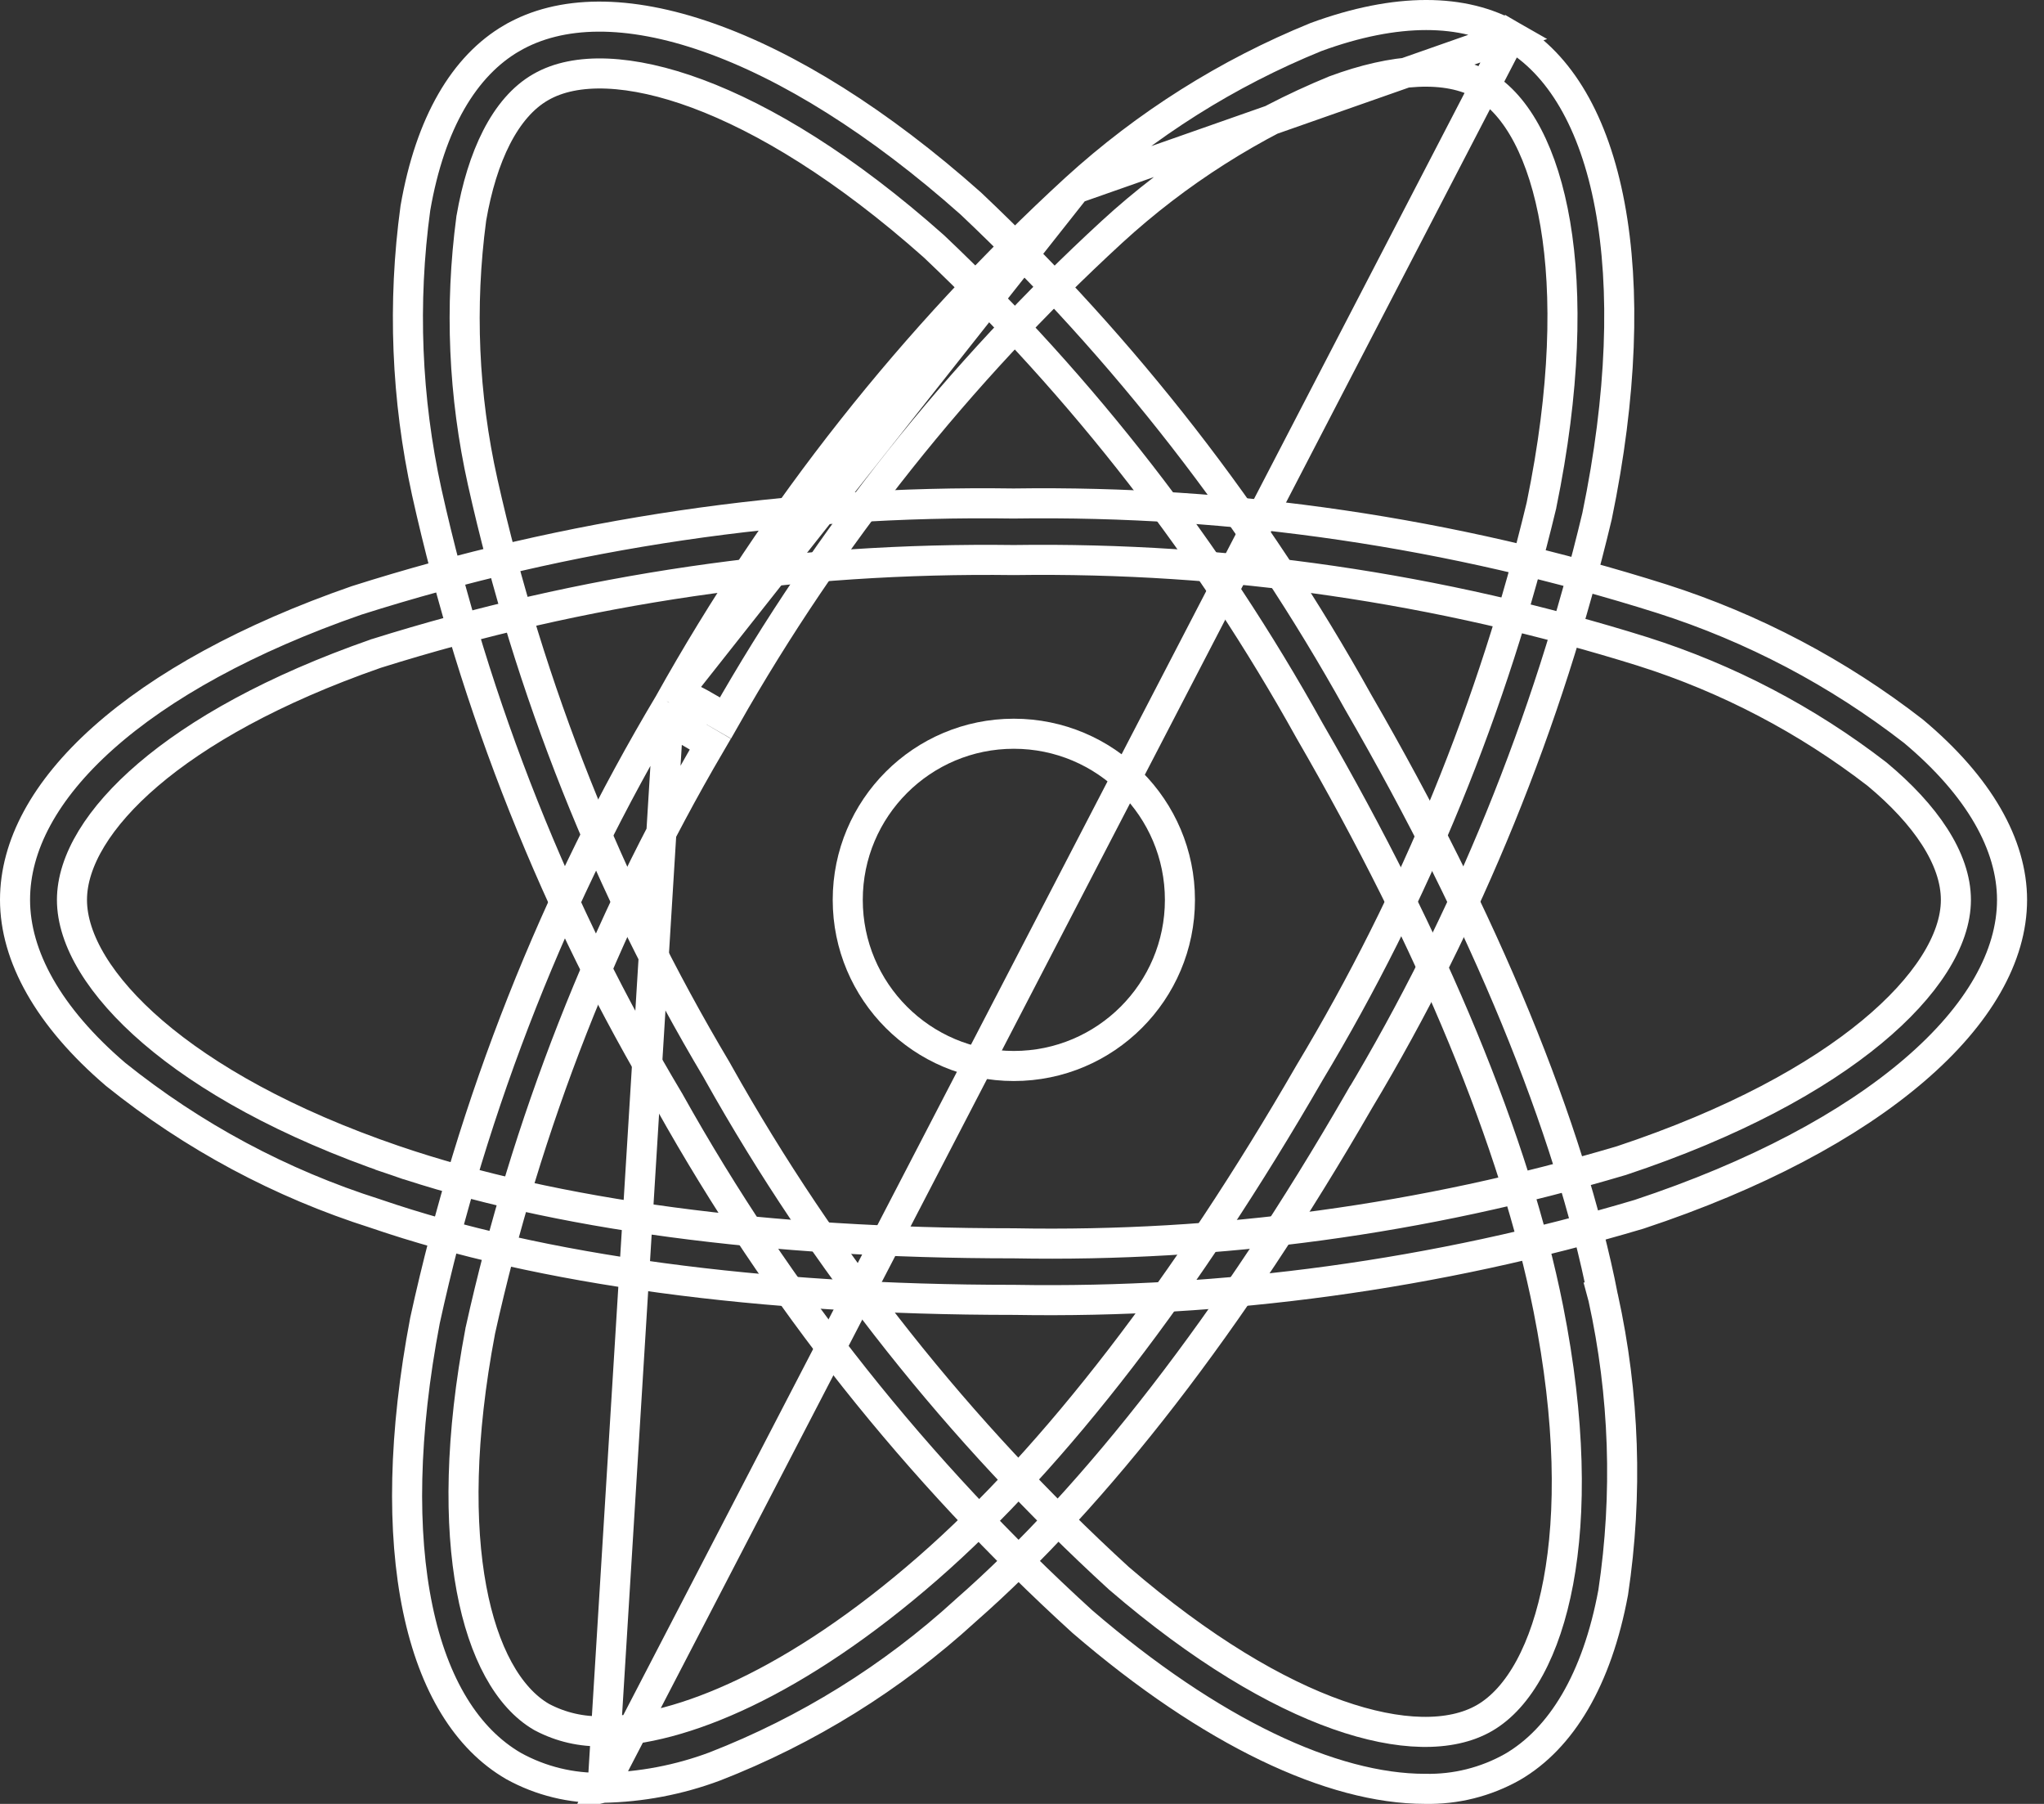
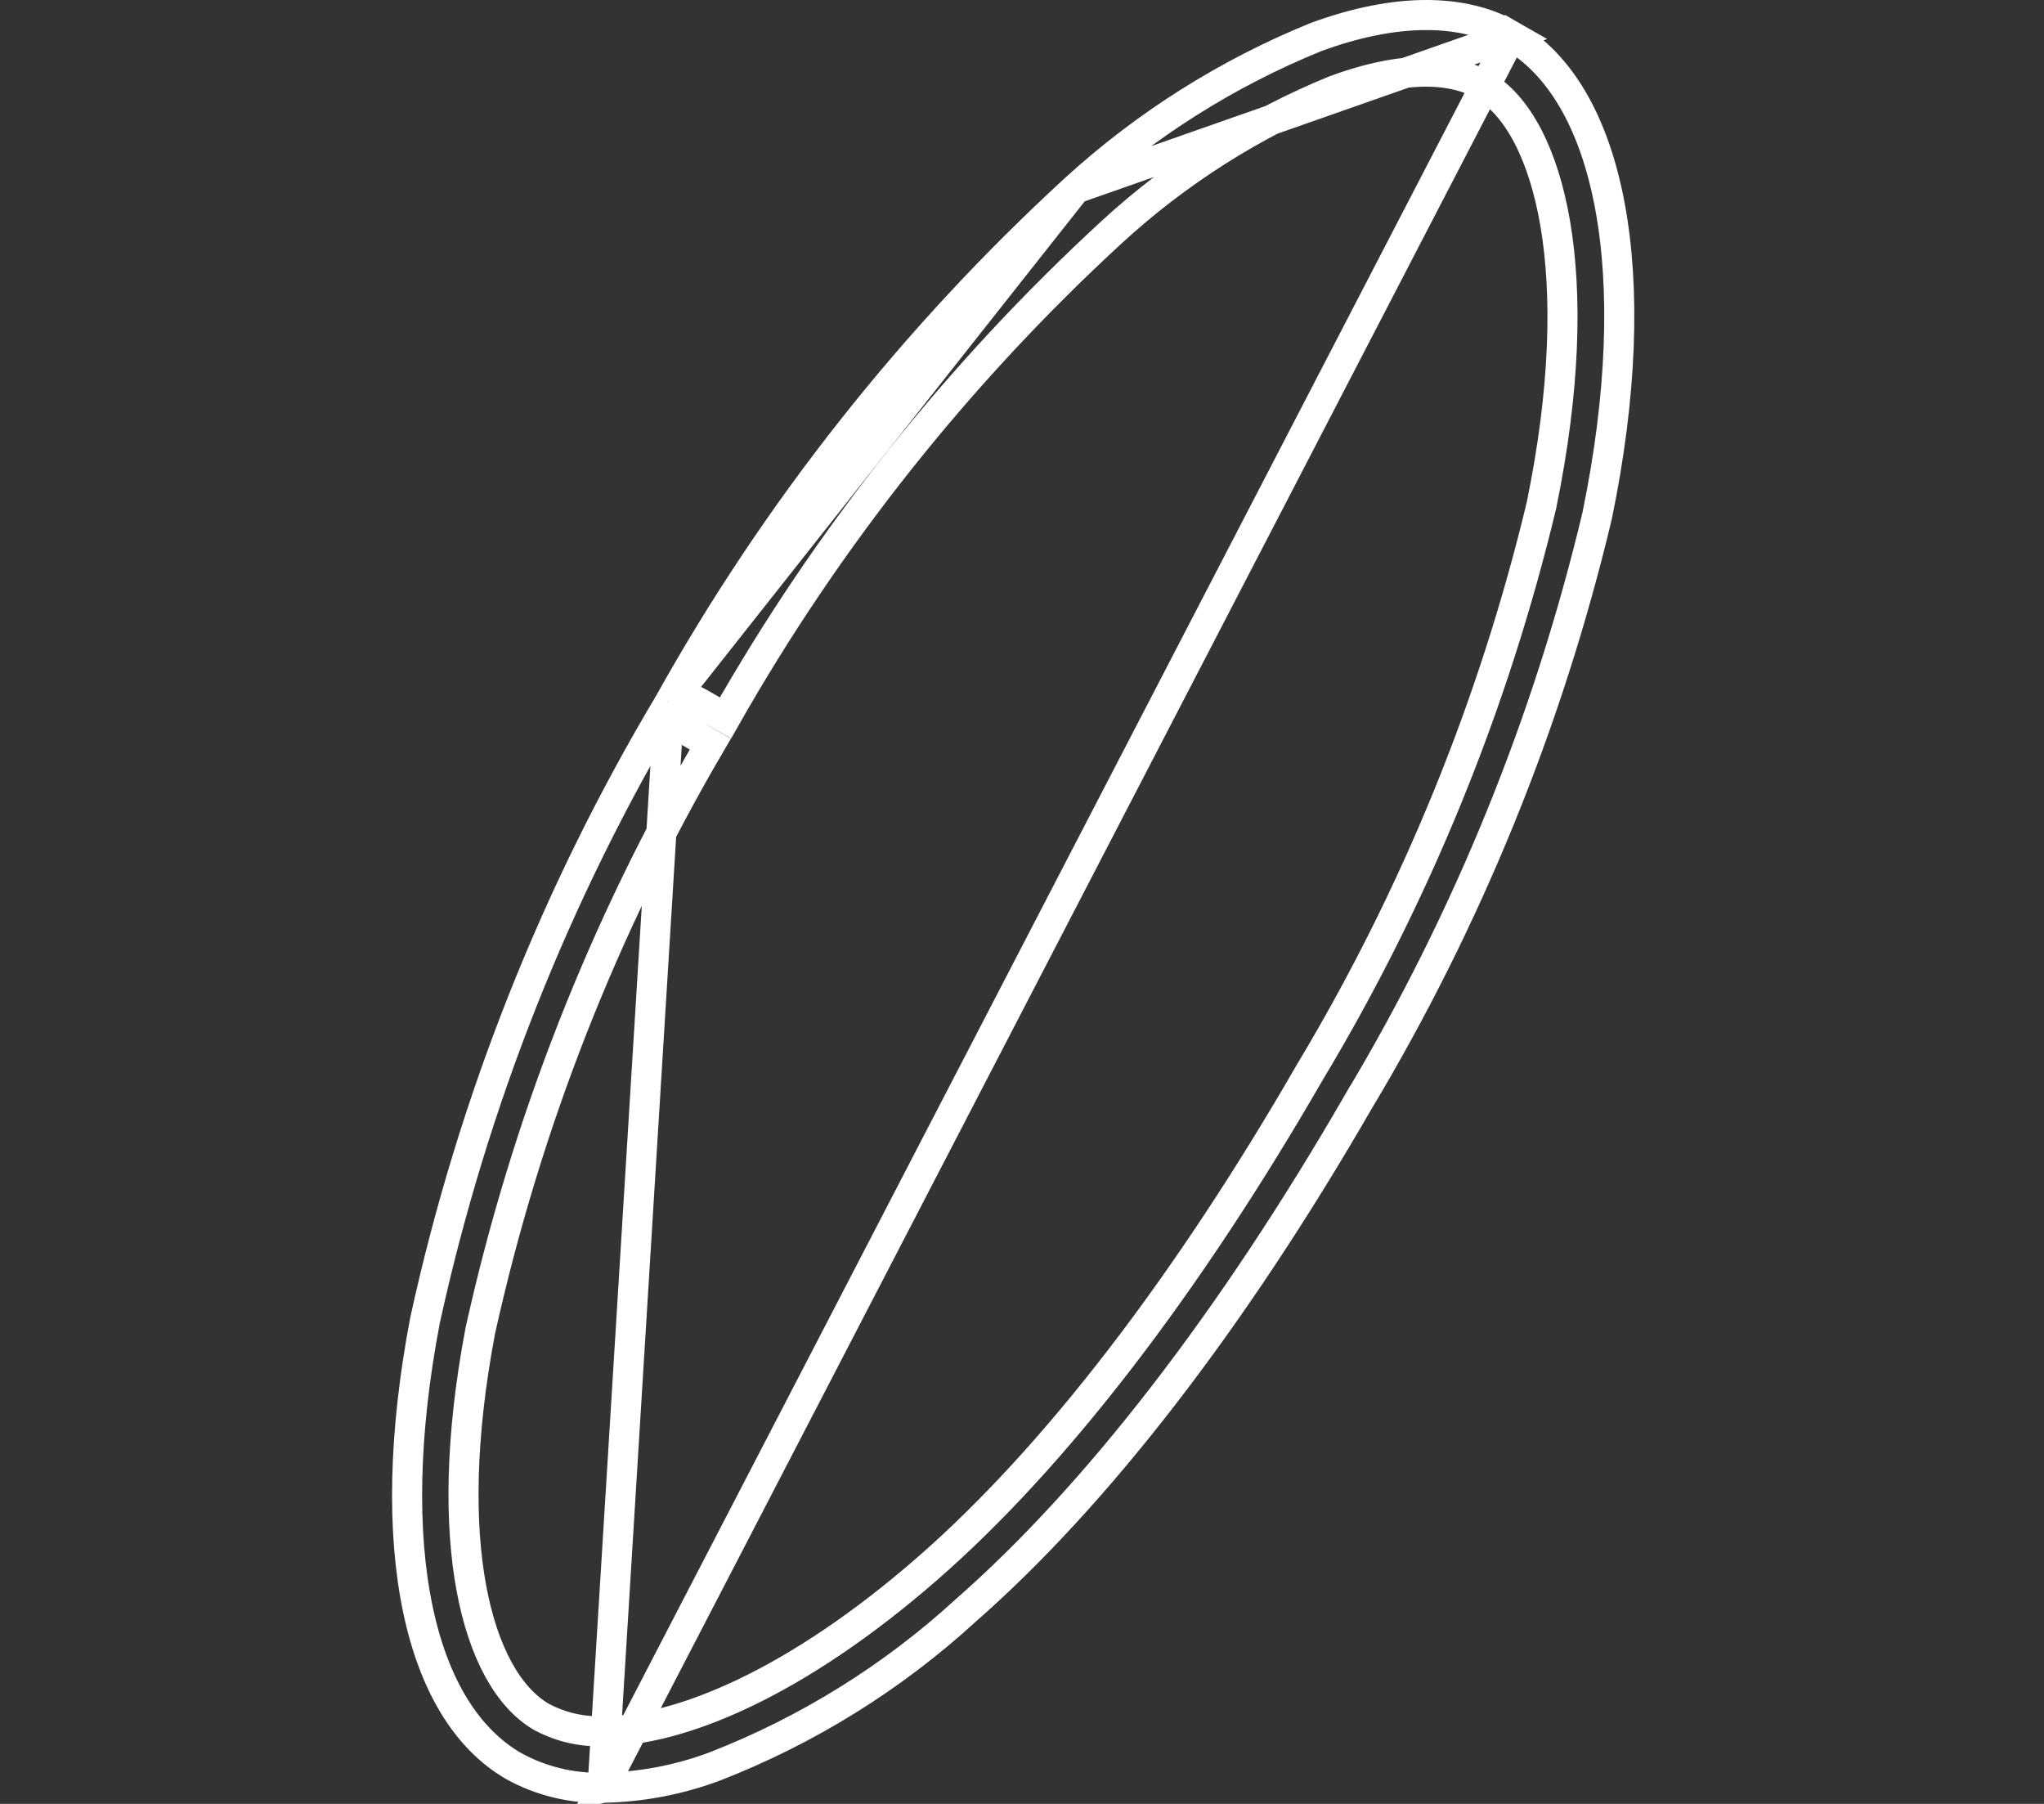
<svg xmlns="http://www.w3.org/2000/svg" width="68" height="60" viewBox="0 0 68 60" fill="none">
  <rect x="0" y="0" width="68" height="60" fill="#333333" stroke="none" />
-   <path d="M39.254 29.931C39.254 32.982 36.78 35.456 33.728 35.456C30.677 35.456 28.203 32.982 28.203 29.931C28.203 26.879 30.677 24.405 33.728 24.405C36.78 24.405 39.254 26.879 39.254 29.931Z" stroke="white" />
-   <path d="M33.739 43.235V43.235H33.73C25.301 43.235 17.966 42.242 12.502 40.369L12.502 40.369L12.491 40.365C9.349 39.37 6.418 37.8 3.848 35.736C1.606 33.819 0.5 31.8 0.5 29.928C0.5 28.128 1.487 26.282 3.434 24.545C5.378 22.811 8.238 21.229 11.861 19.971C18.924 17.728 26.302 16.639 33.711 16.747L33.718 16.747L33.725 16.747C41.038 16.641 48.32 17.711 55.293 19.917C58.316 20.883 61.146 22.373 63.654 24.319C65.858 26.163 66.937 28.11 66.937 29.931C66.937 31.797 65.833 33.754 63.684 35.595C61.544 37.43 58.42 39.1 54.527 40.389C47.784 42.395 40.773 43.355 33.739 43.235ZM12.515 21.736L12.507 21.738L12.5 21.741C9.087 22.931 6.585 24.35 4.926 25.768C3.286 27.169 2.394 28.637 2.394 29.931C2.394 31.268 3.345 32.832 5.086 34.327C6.85 35.841 9.506 37.357 13.115 38.591L13.277 38.118L13.115 38.591C18.418 40.403 25.559 41.354 33.728 41.354C40.56 41.481 47.371 40.555 53.921 38.609L53.929 38.607L53.937 38.605C57.682 37.36 60.439 35.84 62.27 34.326C64.075 32.834 65.069 31.272 65.069 29.932C65.069 28.559 64.053 27.087 62.452 25.754L62.445 25.749L62.438 25.743C60.107 23.945 57.479 22.568 54.673 21.677L54.671 21.676C47.897 19.556 40.828 18.527 33.73 18.628C26.538 18.533 19.377 19.582 12.515 21.736Z" stroke="white" />
  <path d="M20.045 59.464L20.049 59.463C21.325 59.441 22.588 59.201 23.783 58.753C26.854 57.558 29.678 55.804 32.111 53.581L32.118 53.574L32.118 53.574C36.468 49.766 40.998 43.911 45.206 36.617L45.21 36.61L45.211 36.61C48.827 30.571 51.498 24.014 53.131 17.168C53.962 13.154 54.076 9.611 53.556 6.837C53.034 4.053 51.89 2.118 50.274 1.188L20.045 59.464ZM20.045 59.464C19.012 59.489 17.992 59.24 17.087 58.741C15.534 57.841 14.43 56.063 13.898 53.509C13.366 50.958 13.421 47.69 14.138 43.924C15.721 36.684 18.465 29.749 22.264 23.386L22.268 23.38M20.045 59.464L22.268 23.38M22.268 23.38L22.271 23.373M22.268 23.38L22.271 23.373M22.271 23.373C25.835 16.989 30.397 11.217 35.784 6.273M22.271 23.373L35.784 6.273M35.784 6.273C38.13 4.135 40.837 2.429 43.778 1.233C46.472 0.243 48.697 0.283 50.274 1.188L35.784 6.273ZM23.321 23.412L22.819 24.276L22.821 24.278L23.63 24.75C20.082 30.812 17.501 37.391 15.981 44.251L15.979 44.258L15.978 44.266C15.304 47.819 15.285 50.696 15.685 52.841C16.079 54.959 16.904 56.463 18.017 57.108L18.025 57.112L18.034 57.117C18.659 57.447 19.359 57.607 20.064 57.583C22.629 57.579 26.496 55.976 30.875 52.153L30.875 52.153C35.096 48.468 39.485 42.753 43.565 35.682C47.084 29.824 49.685 23.463 51.279 16.819L51.281 16.811L51.282 16.803C52.078 12.938 52.139 9.792 51.742 7.449C51.35 5.139 50.491 3.498 49.327 2.825L49.324 2.823C48.141 2.148 46.356 2.282 44.407 3.005L44.399 3.008L44.391 3.011C41.667 4.131 39.162 5.722 36.992 7.713L36.992 7.713C31.892 12.403 27.554 17.858 24.135 23.881L23.323 23.413L23.321 23.412Z" stroke="white" />
-   <path d="M47.413 59.499V59.499H47.402C44.322 59.499 40.291 57.623 36.006 53.935C30.525 48.947 25.886 43.106 22.271 36.636L22.268 36.63L22.264 36.624C18.509 30.346 15.785 23.507 14.197 16.366C13.518 13.266 13.389 10.069 13.819 6.924C14.311 4.084 15.448 2.183 17.032 1.266L17.033 1.266C18.644 0.331 20.891 0.306 23.564 1.245C26.227 2.18 29.239 4.049 32.3 6.772C37.414 11.604 41.757 17.192 45.177 23.341L45.177 23.341L45.181 23.348C49.402 30.642 52.218 37.491 53.334 43.156L53.333 43.156L53.336 43.167C54.045 46.385 54.157 49.706 53.668 52.965C53.13 55.87 51.937 57.829 50.316 58.771C49.431 59.27 48.428 59.521 47.413 59.499ZM16.058 16.032C17.599 22.921 20.226 29.521 23.84 35.585L23.895 35.684C27.414 41.961 31.913 47.635 37.221 52.493L37.227 52.498L37.233 52.503C39.972 54.86 42.453 56.315 44.511 57.04C46.545 57.757 48.263 57.792 49.386 57.143C50.543 56.474 51.421 54.869 51.843 52.614C52.27 50.33 52.252 47.272 51.51 43.529L51.51 43.529C50.416 38.032 47.664 31.38 43.568 24.306C40.251 18.332 36.039 12.901 31.078 8.201L31.072 8.196L31.066 8.19C28.116 5.568 25.423 3.942 23.197 3.115C21.002 2.3 19.153 2.225 17.989 2.898C16.801 3.577 16.035 5.206 15.681 7.255L15.679 7.264L15.678 7.274C15.289 10.193 15.417 13.157 16.058 16.031L16.058 16.032Z" stroke="white" />
</svg>